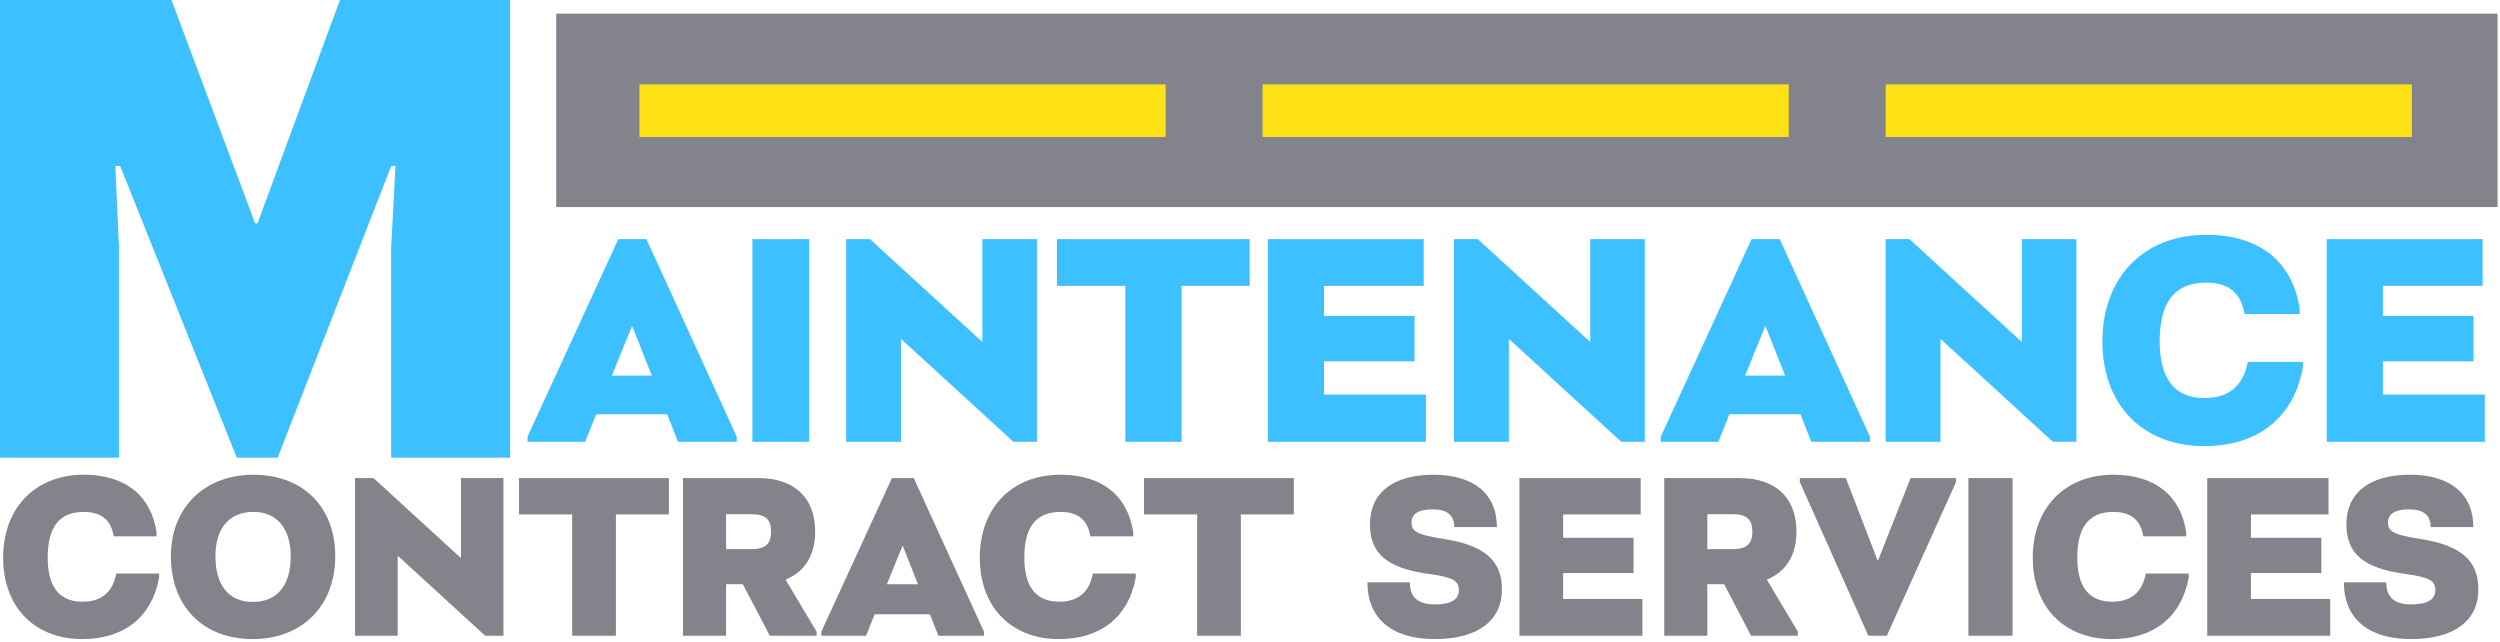
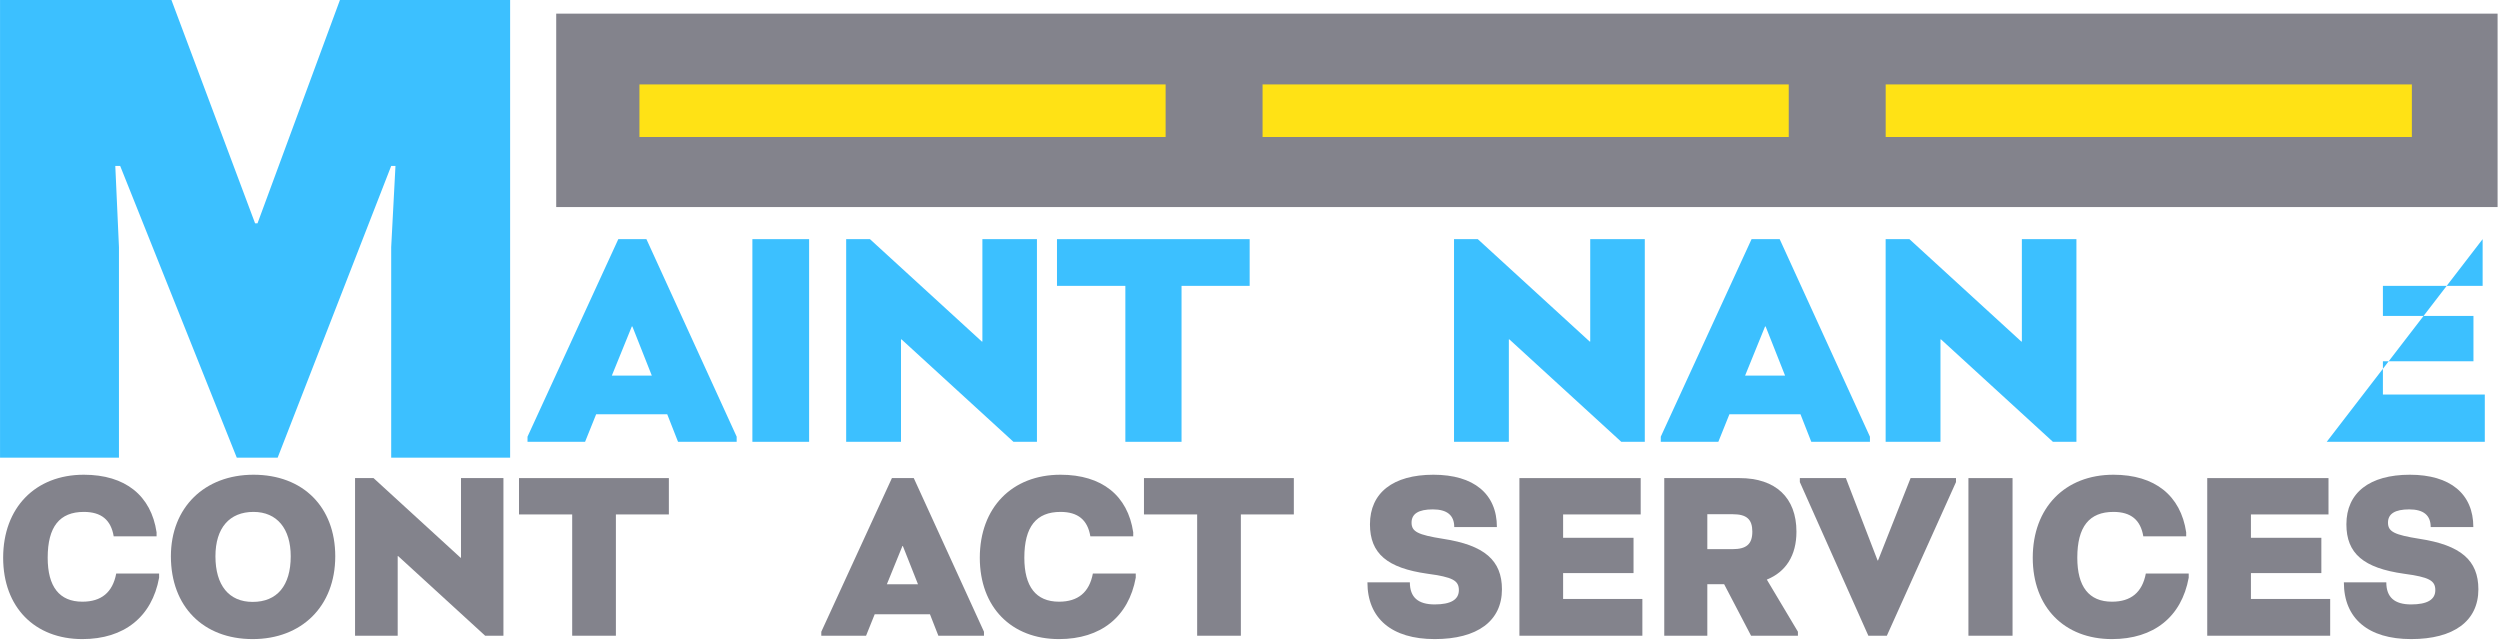
<svg xmlns="http://www.w3.org/2000/svg" width="100%" height="100%" viewBox="0 0 666 171" version="1.1" xml:space="preserve" style="fill-rule:evenodd;clip-rule:evenodd;stroke-linejoin:round;stroke-miterlimit:2;">
  <g transform="matrix(1,0,0,1,-67.37,-214.879)">
    <g transform="matrix(3.542,0,0,1.806,-480.84,-146.729)">
      <rect x="196.608" y="202.238" width="146.014" height="28.531" style="fill:rgb(131,131,140);" />
    </g>
    <g transform="matrix(0.96,0,0,0.491,48.973,138.069)">
      <rect x="196.608" y="202.238" width="146.014" height="28.531" style="fill:rgb(255,226,21);" />
    </g>
    <g transform="matrix(0.96,0,0,0.491,214.973,138.069)">
      <rect x="196.608" y="202.238" width="146.014" height="28.531" style="fill:rgb(255,226,21);" />
    </g>
    <g transform="matrix(0.96,0,0,0.491,380.973,138.069)">
      <rect x="196.608" y="202.238" width="146.014" height="28.531" style="fill:rgb(255,226,21);" />
    </g>
    <g transform="matrix(2.832,0,0,2.832,-692.977,-573.397)">
      <path d="M279.674,321.395L279.674,301.594L279.33,293.956L279.789,293.956L290.756,321.395L294.603,321.395L305.283,293.956L305.685,293.956L305.283,301.591L305.283,321.395L316.47,321.395L316.47,278.349L300.46,278.349L292.708,299.352L292.479,299.352L284.612,278.349L268.487,278.349L268.487,321.395L279.674,321.395Z" style="fill:rgb(60,192,255);fill-rule:nonzero;" />
    </g>
    <g transform="matrix(2.832,0,0,2.832,-541.396,-577.618)">
      <path d="M273.123,302.332L264.582,320.914L264.582,321.397L269.996,321.397L271.039,318.804L277.724,318.804L278.741,321.397L284.257,321.397L284.257,320.914L275.767,302.332L273.123,302.332ZM274.394,310.544L274.445,310.544L276.275,315.171L272.513,315.171L274.394,310.544Z" style="fill:rgb(60,192,255);fill-rule:nonzero;" />
      <rect x="285.735" y="302.332" width="5.336" height="19.065" style="fill:rgb(60,192,255);fill-rule:nonzero;" />
      <path d="M299.715,321.397L299.715,311.763L299.766,311.763L310.293,321.397L312.503,321.397L312.503,302.332L307.371,302.332L307.371,311.966L307.32,311.966L296.793,302.332L294.557,302.332L294.557,321.397L299.715,321.397Z" style="fill:rgb(60,192,255);fill-rule:nonzero;" />
      <path d="M332.512,302.332L314.388,302.332L314.388,306.727L320.82,306.727L320.82,321.397L326.105,321.397L326.105,306.727L332.512,306.727L332.512,302.332Z" style="fill:rgb(60,192,255);fill-rule:nonzero;" />
-       <path d="M339.503,313.821L348.021,313.821L348.021,309.553L339.503,309.553L339.503,306.727L348.885,306.727L348.885,302.332L334.218,302.332L334.218,321.397L349.088,321.397L349.088,316.951L339.503,316.951L339.503,313.821Z" style="fill:rgb(60,192,255);fill-rule:nonzero;" />
      <path d="M356.894,321.397L356.894,311.763L356.944,311.763L367.471,321.397L369.682,321.397L369.682,302.332L364.549,302.332L364.549,311.966L364.498,311.966L353.972,302.332L351.736,302.332L351.736,321.397L356.894,321.397Z" style="fill:rgb(60,192,255);fill-rule:nonzero;" />
      <path d="M379.726,302.332L371.185,320.914L371.185,321.397L376.599,321.397L377.642,318.804L384.327,318.804L385.344,321.397L390.86,321.397L390.86,320.914L382.37,302.332L379.726,302.332ZM380.997,310.544L381.048,310.544L382.878,315.171L379.116,315.171L380.997,310.544Z" style="fill:rgb(60,192,255);fill-rule:nonzero;" />
      <path d="M397.496,321.397L397.496,311.763L397.547,311.763L408.073,321.397L410.284,321.397L410.284,302.332L405.152,302.332L405.152,311.966L405.101,311.966L394.574,302.332L392.338,302.332L392.338,321.397L397.496,321.397Z" style="fill:rgb(60,192,255);fill-rule:nonzero;" />
-       <path d="M422.31,321.804C427.369,321.804 430.725,319.111 431.589,314.382L431.589,313.874L426.403,313.874C425.971,316.163 424.598,317.281 422.31,317.281C419.513,317.281 418.115,315.45 418.115,311.966C418.115,308.202 419.564,306.422 422.488,306.422C424.598,306.422 425.767,307.389 426.098,309.372L431.284,309.372L431.284,308.889C430.623,304.441 427.496,301.925 422.488,301.925C416.615,301.925 412.728,305.914 412.728,311.966C412.728,317.942 416.539,321.804 422.31,321.804Z" style="fill:rgb(60,192,255);fill-rule:nonzero;" />
-       <path d="M439.115,313.821L447.632,313.821L447.632,309.553L439.115,309.553L439.115,306.727L448.496,306.727L448.496,302.332L433.83,302.332L433.83,321.397L448.7,321.397L448.7,316.951L439.115,316.951L439.115,313.821Z" style="fill:rgb(60,192,255);fill-rule:nonzero;" />
+       <path d="M439.115,313.821L447.632,313.821L447.632,309.553L439.115,309.553L439.115,306.727L448.496,306.727L448.496,302.332L433.83,321.397L448.7,321.397L448.7,316.951L439.115,316.951L439.115,313.821Z" style="fill:rgb(60,192,255);fill-rule:nonzero;" />
    </g>
    <g transform="matrix(2.832,0,0,2.832,-682.598,-525.961)">
      <path d="M272.568,321.714C276.503,321.714 279.113,319.619 279.786,315.941L279.786,315.546L275.752,315.546C275.415,317.326 274.348,318.196 272.568,318.196C270.393,318.196 269.305,316.772 269.305,314.062C269.305,311.135 270.432,309.75 272.706,309.75C274.348,309.75 275.257,310.502 275.514,312.045L279.548,312.045L279.548,311.669C279.034,308.209 276.602,306.253 272.706,306.253C268.139,306.253 265.116,309.355 265.116,314.062C265.116,318.71 268.08,321.714 272.568,321.714Z" style="fill:rgb(131,131,140);fill-rule:nonzero;" />
      <path d="M288.586,321.714C293.194,321.714 296.356,318.631 296.356,313.924C296.356,309.296 293.333,306.253 288.665,306.253C284.057,306.253 280.895,309.335 280.895,313.924C280.895,318.651 283.939,321.714 288.586,321.714ZM288.586,318.216C286.351,318.216 285.085,316.654 285.085,313.924C285.085,311.254 286.41,309.75 288.665,309.75C290.881,309.75 292.167,311.333 292.167,313.924C292.167,316.693 290.881,318.216 288.586,318.216Z" style="fill:rgb(131,131,140);fill-rule:nonzero;" />
      <path d="M302.229,321.397L302.229,313.904L302.269,313.904L310.457,321.397L312.176,321.397L312.176,306.569L308.184,306.569L308.184,314.062L308.144,314.062L299.957,306.569L298.218,306.569L298.218,321.397L302.229,321.397Z" style="fill:rgb(131,131,140);fill-rule:nonzero;" />
      <path d="M327.738,306.569L313.642,306.569L313.642,309.988L318.644,309.988L318.644,321.397L322.755,321.397L322.755,309.988L327.738,309.988L327.738,306.569Z" style="fill:rgb(131,131,140);fill-rule:nonzero;" />
-       <path d="M338.715,316.118C340.513,315.387 341.501,313.846 341.501,311.61C341.501,308.407 339.545,306.569 336.144,306.569L329.065,306.569L329.065,321.397L333.117,321.397L333.117,316.553L334.7,316.553L337.232,321.397L341.639,321.397L341.639,321.022L338.715,316.118ZM335.511,309.968C336.817,309.968 337.351,310.443 337.351,311.61C337.351,312.778 336.797,313.253 335.491,313.253L333.117,313.253L333.117,309.968L335.511,309.968Z" style="fill:rgb(131,131,140);fill-rule:nonzero;" />
      <path d="M348.72,306.569L342.077,321.022L342.077,321.397L346.288,321.397L347.099,319.38L352.299,319.38L353.089,321.397L357.38,321.397L357.38,321.022L350.776,306.569L348.72,306.569ZM349.709,312.956L349.748,312.956L351.172,316.555L348.245,316.555L349.709,312.956Z" style="fill:rgb(131,131,140);fill-rule:nonzero;" />
      <path d="M364.439,321.714C368.374,321.714 370.984,319.619 371.657,315.941L371.657,315.546L367.623,315.546C367.287,317.326 366.219,318.196 364.439,318.196C362.264,318.196 361.176,316.772 361.176,314.062C361.176,311.135 362.304,309.75 364.578,309.75C366.219,309.75 367.128,310.502 367.386,312.045L371.419,312.045L371.419,311.669C370.905,308.209 368.473,306.253 364.578,306.253C360.01,306.253 356.987,309.355 356.987,314.062C356.987,318.71 359.951,321.714 364.439,321.714Z" style="fill:rgb(131,131,140);fill-rule:nonzero;" />
      <path d="M386.527,306.569L372.43,306.569L372.43,309.988L377.433,309.988L377.433,321.397L381.544,321.397L381.544,309.988L386.527,309.988L386.527,306.569Z" style="fill:rgb(131,131,140);fill-rule:nonzero;" />
      <path d="M399.777,321.714C403.791,321.714 406.104,320.014 406.104,317.029C406.104,314.3 404.444,312.876 400.568,312.282C398.194,311.906 397.601,311.61 397.601,310.759C397.601,309.928 398.254,309.513 399.599,309.513C400.944,309.513 401.617,310.067 401.617,311.175L405.629,311.175C405.629,308.051 403.455,306.253 399.658,306.253C395.862,306.253 393.688,307.952 393.688,310.917C393.688,313.667 395.308,315.032 399.104,315.566C401.459,315.882 402.052,316.199 402.052,317.108C402.052,317.999 401.3,318.453 399.777,318.453C398.214,318.453 397.442,317.781 397.442,316.377L393.45,316.377C393.45,319.777 395.743,321.714 399.777,321.714Z" style="fill:rgb(131,131,140);fill-rule:nonzero;" />
      <path d="M411.858,315.505L418.482,315.505L418.482,312.185L411.858,312.185L411.858,309.988L419.155,309.988L419.155,306.569L407.747,306.569L407.747,321.397L419.313,321.397L419.313,317.939L411.858,317.939L411.858,315.505Z" style="fill:rgb(131,131,140);fill-rule:nonzero;" />
      <path d="M431.021,316.118C432.819,315.387 433.807,313.846 433.807,311.61C433.807,308.407 431.851,306.569 428.45,306.569L421.372,306.569L421.372,321.397L425.423,321.397L425.423,316.553L427.006,316.553L429.538,321.397L433.946,321.397L433.946,321.022L431.021,316.118ZM427.817,309.968C429.123,309.968 429.657,310.443 429.657,311.61C429.657,312.778 429.103,313.253 427.797,313.253L425.423,313.253L425.423,309.968L427.817,309.968Z" style="fill:rgb(131,131,140);fill-rule:nonzero;" />
      <path d="M442.311,321.397L448.816,306.945L448.816,306.569L444.545,306.569L441.481,314.319L441.441,314.319L438.456,306.569L434.126,306.569L434.126,306.945L440.571,321.397L442.311,321.397Z" style="fill:rgb(131,131,140);fill-rule:nonzero;" />
      <rect x="449.985" y="306.569" width="4.15" height="14.828" style="fill:rgb(131,131,140);fill-rule:nonzero;" />
      <path d="M463.488,321.714C467.423,321.714 470.034,319.619 470.706,315.941L470.706,315.546L466.672,315.546C466.336,317.326 465.268,318.196 463.488,318.196C461.313,318.196 460.226,316.772 460.226,314.062C460.226,311.135 461.353,309.75 463.627,309.75C465.268,309.75 466.178,310.502 466.435,312.045L470.469,312.045L470.469,311.669C469.955,308.209 467.522,306.253 463.627,306.253C459.06,306.253 456.036,309.355 456.036,314.062C456.036,318.71 459,321.714 463.488,321.714Z" style="fill:rgb(131,131,140);fill-rule:nonzero;" />
      <path d="M476.559,315.505L483.184,315.505L483.184,312.185L476.559,312.185L476.559,309.988L483.856,309.988L483.856,306.569L472.449,306.569L472.449,321.397L484.014,321.397L484.014,317.939L476.559,317.939L476.559,315.505Z" style="fill:rgb(131,131,140);fill-rule:nonzero;" />
      <path d="M491.628,321.714C495.643,321.714 497.955,320.014 497.955,317.029C497.955,314.3 496.295,312.876 492.42,312.282C490.046,311.906 489.452,311.61 489.452,310.759C489.452,309.928 490.105,309.513 491.45,309.513C492.796,309.513 493.469,310.067 493.469,311.175L497.48,311.175C497.48,308.051 495.307,306.253 491.51,306.253C487.713,306.253 485.539,307.952 485.539,310.917C485.539,313.667 487.16,315.032 490.956,315.566C493.31,315.882 493.904,316.199 493.904,317.108C493.904,317.999 493.152,318.453 491.628,318.453C490.065,318.453 489.294,317.781 489.294,316.377L485.302,316.377C485.302,319.777 487.594,321.714 491.628,321.714Z" style="fill:rgb(131,131,140);fill-rule:nonzero;" />
    </g>
  </g>
</svg>